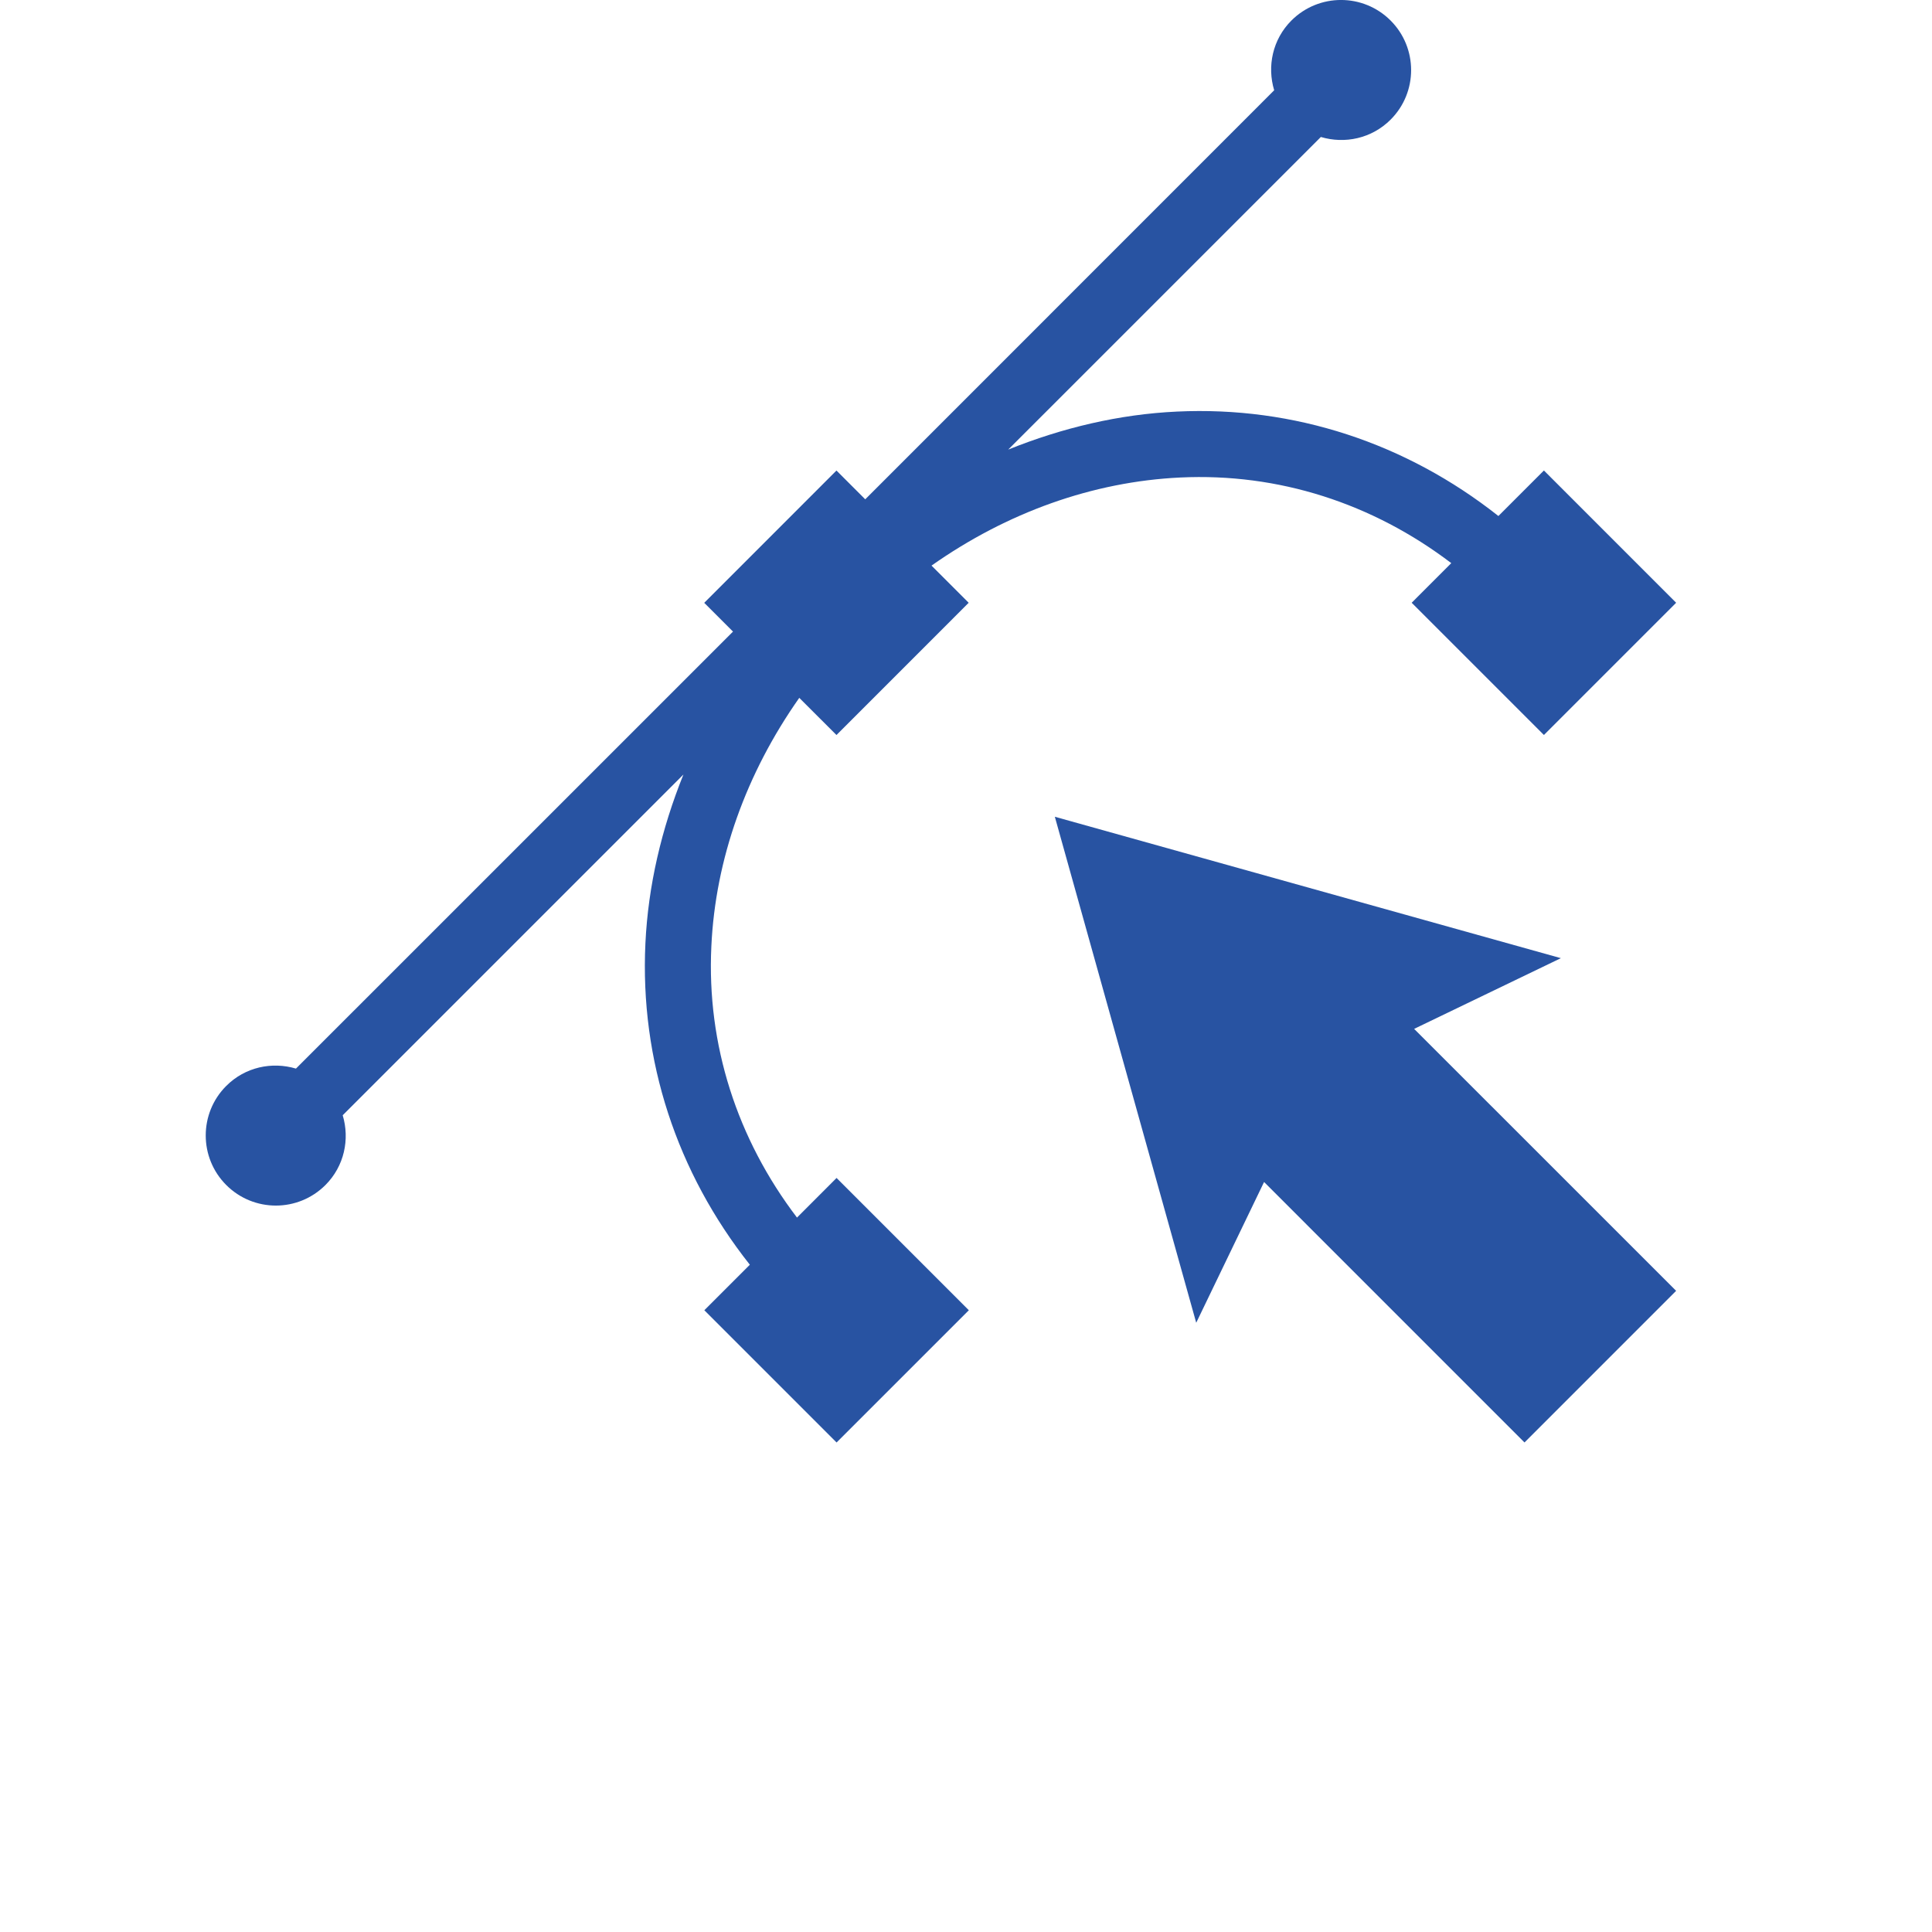
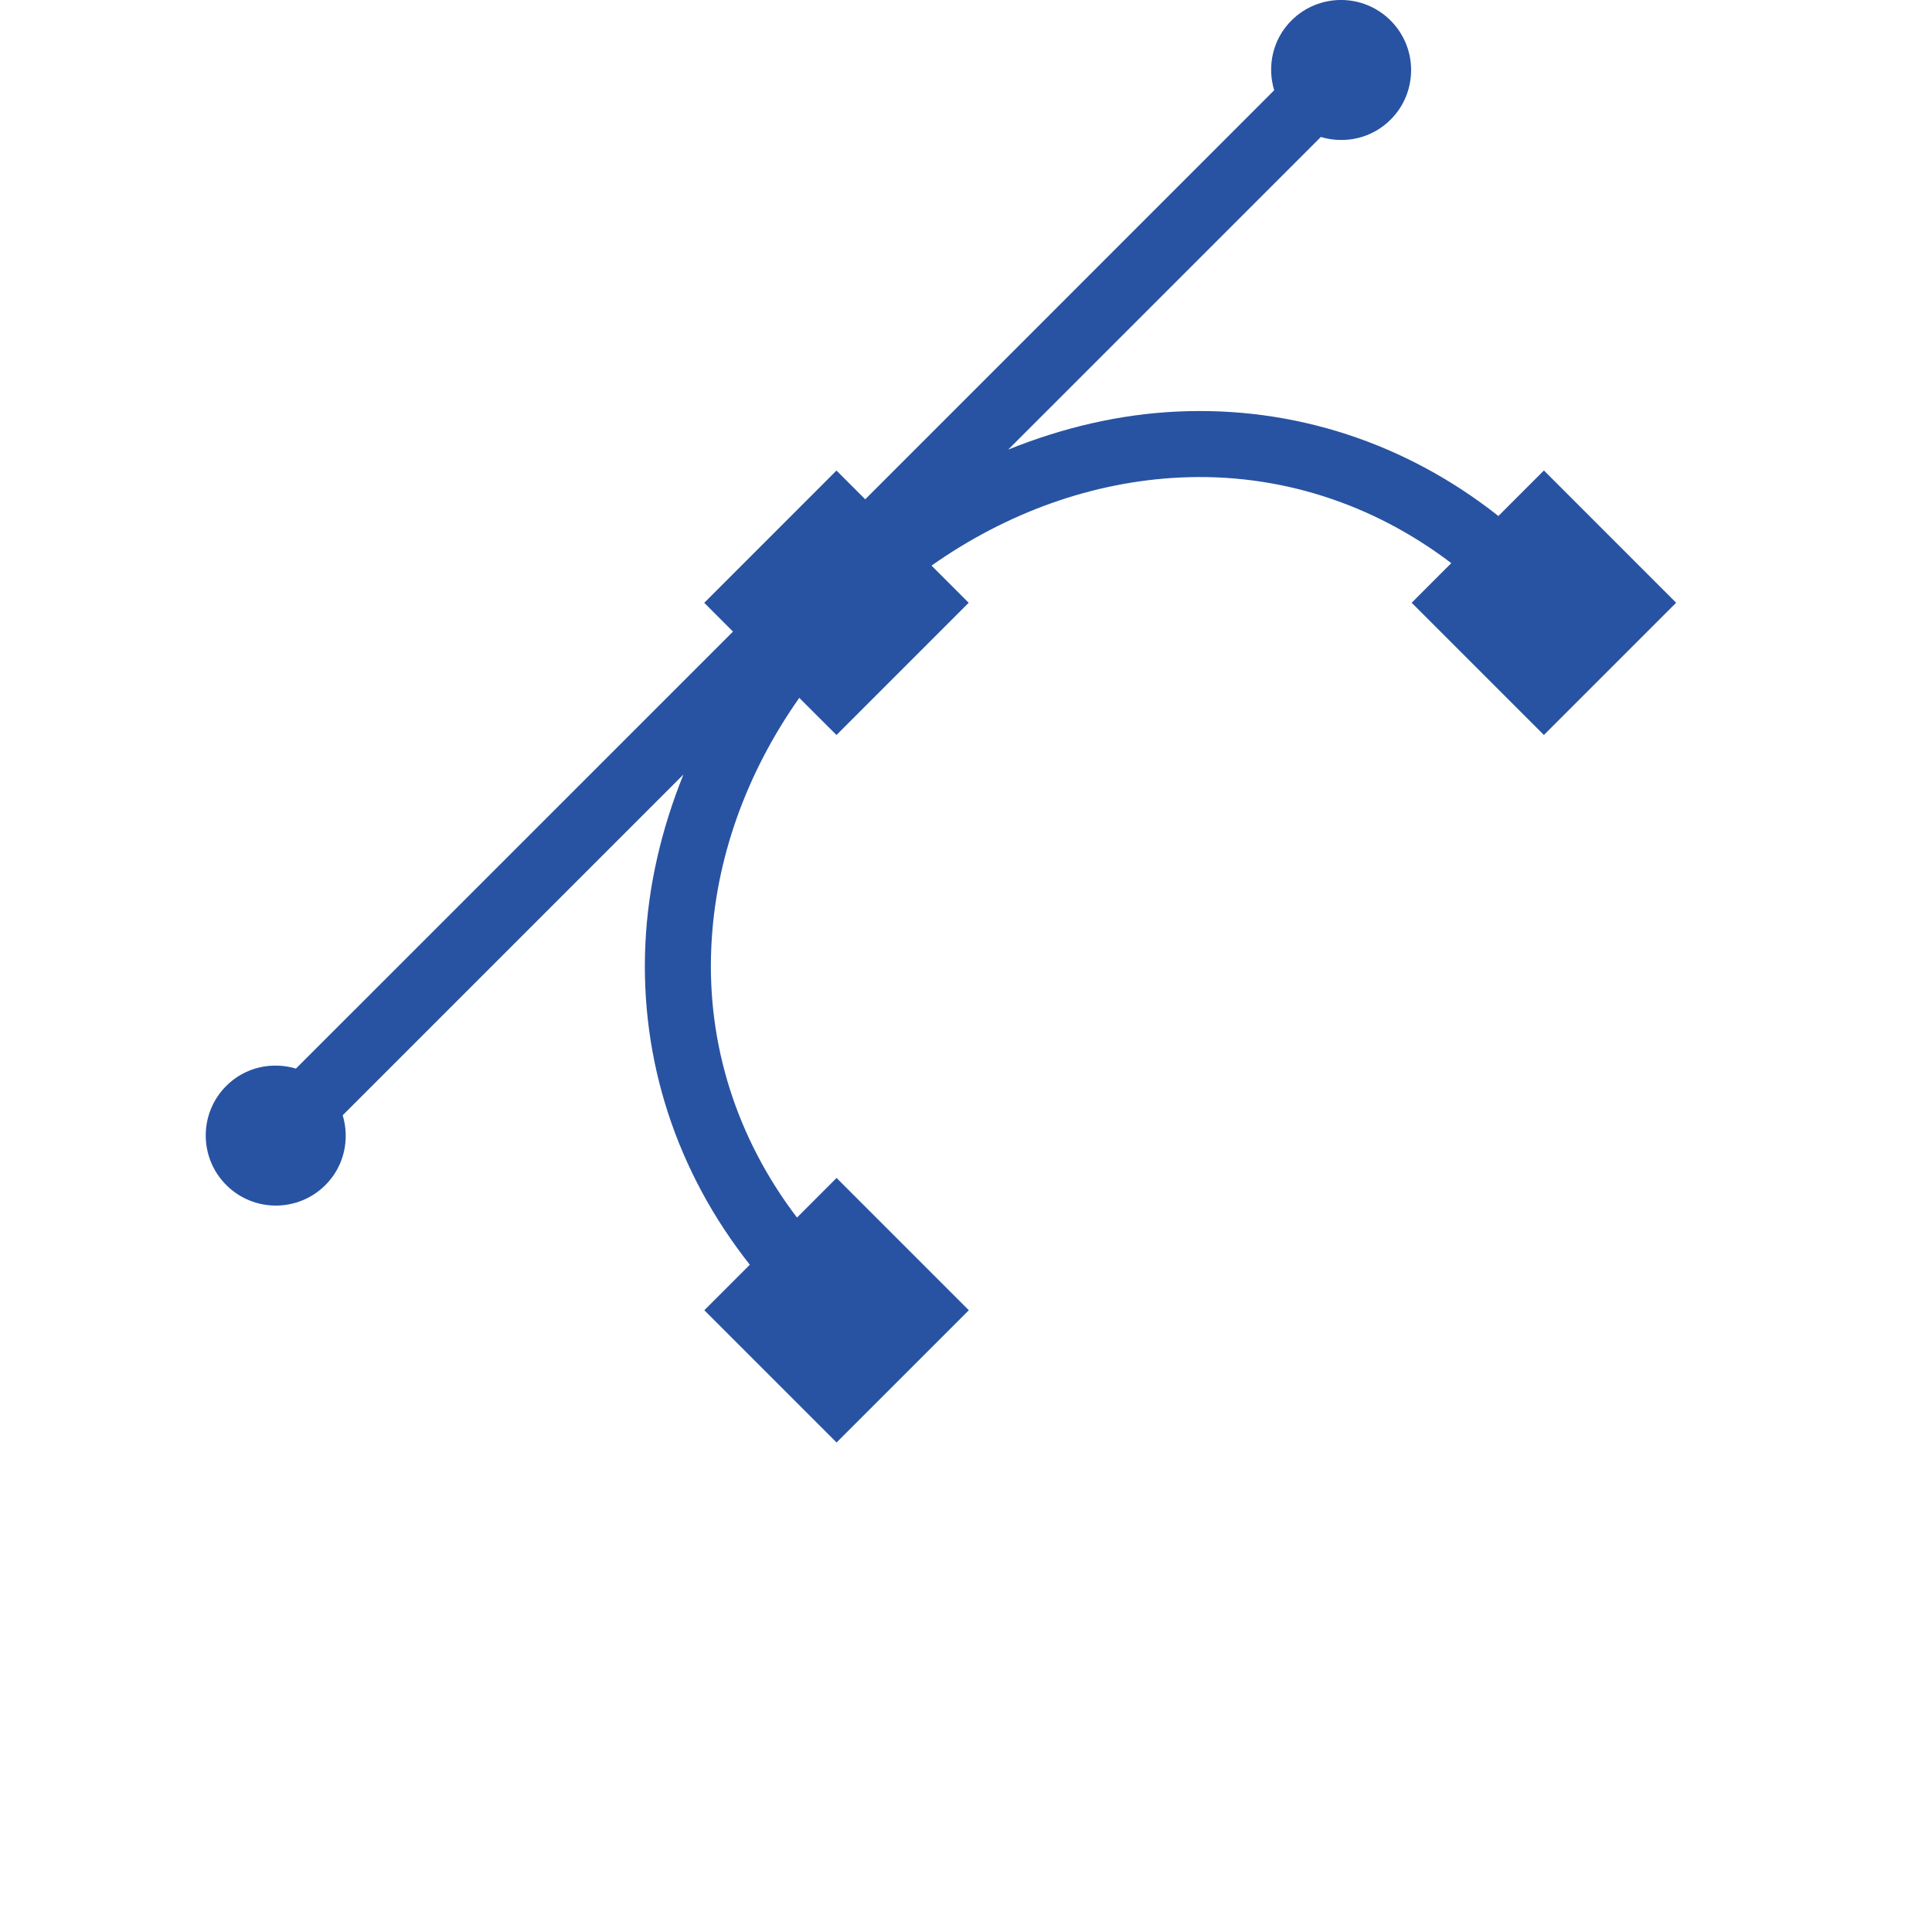
<svg xmlns="http://www.w3.org/2000/svg" version="1.1" id="Layer_1" x="0px" y="0px" width="75.68px" height="75.68px" viewBox="0 0 75.68 75.68" enable-background="new 0 0 75.68 75.68" xml:space="preserve">
  <g id="kujundustööd">
-     <polygon fill="#2853A2" points="61.142,37.533 41.32,31.994 46.858,51.815 49.516,46.301 59.718,56.504 65.657,50.564    55.394,40.303  " />
    <path fill="#2853A2" d="M31.309,27.336l1.457,1.456l5.179-5.18l-1.456-1.456c2.958-2.084,6.32-3.288,9.738-3.451   c3.851-0.184,7.539,1.01,10.622,3.354l-1.551,1.552l5.18,5.18l5.18-5.18l-5.18-5.181l-1.783,1.783   c-3.618-2.859-8.008-4.308-12.591-4.091c-2.257,0.105-4.48,0.631-6.61,1.489L51.74,5.366c0.938,0.28,1.991,0.062,2.732-0.679   c1.072-1.07,1.072-2.811,0-3.883c-1.073-1.073-2.812-1.073-3.885,0c-0.74,0.74-0.958,1.795-0.675,2.732L33.893,19.559l-1.127-1.127   l-5.18,5.182l1.127,1.127l-17.12,17.118c-0.937-0.28-1.99-0.063-2.73,0.678c-1.072,1.07-1.072,2.811,0,3.883   c1.073,1.073,2.812,1.073,3.885,0c0.74-0.74,0.958-1.795,0.676-2.733L26.771,30.34c-0.858,2.128-1.382,4.354-1.489,6.61   c-0.22,4.585,1.229,8.974,4.091,12.592l-1.783,1.783l5.18,5.18l5.181-5.18l-5.181-5.182l-1.55,1.552   c-2.348-3.084-3.54-6.773-3.355-10.622C28.022,33.655,29.226,30.295,31.309,27.336z" />
  </g>
</svg>